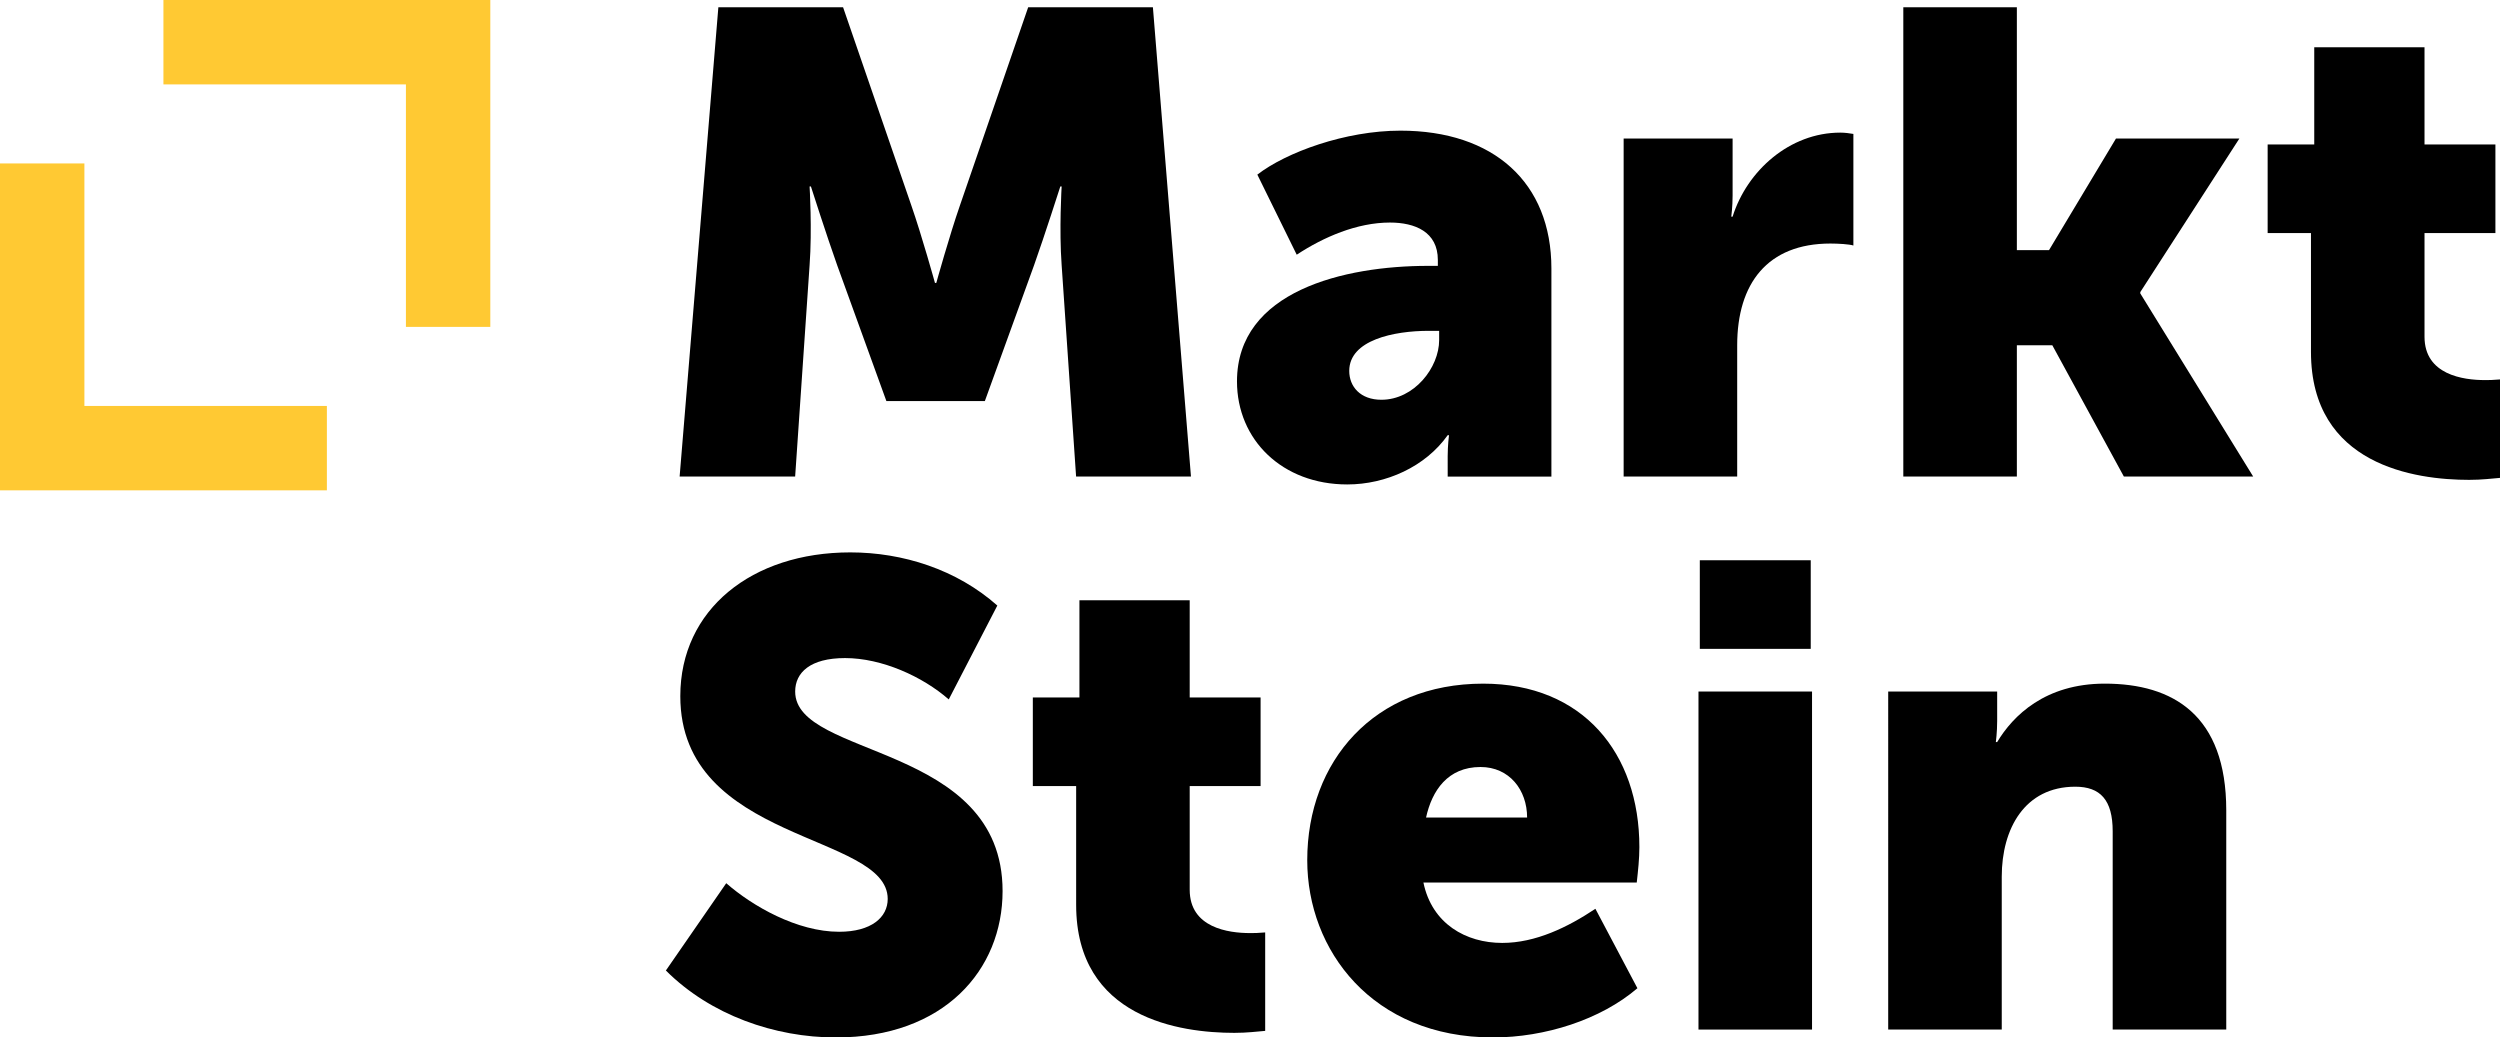
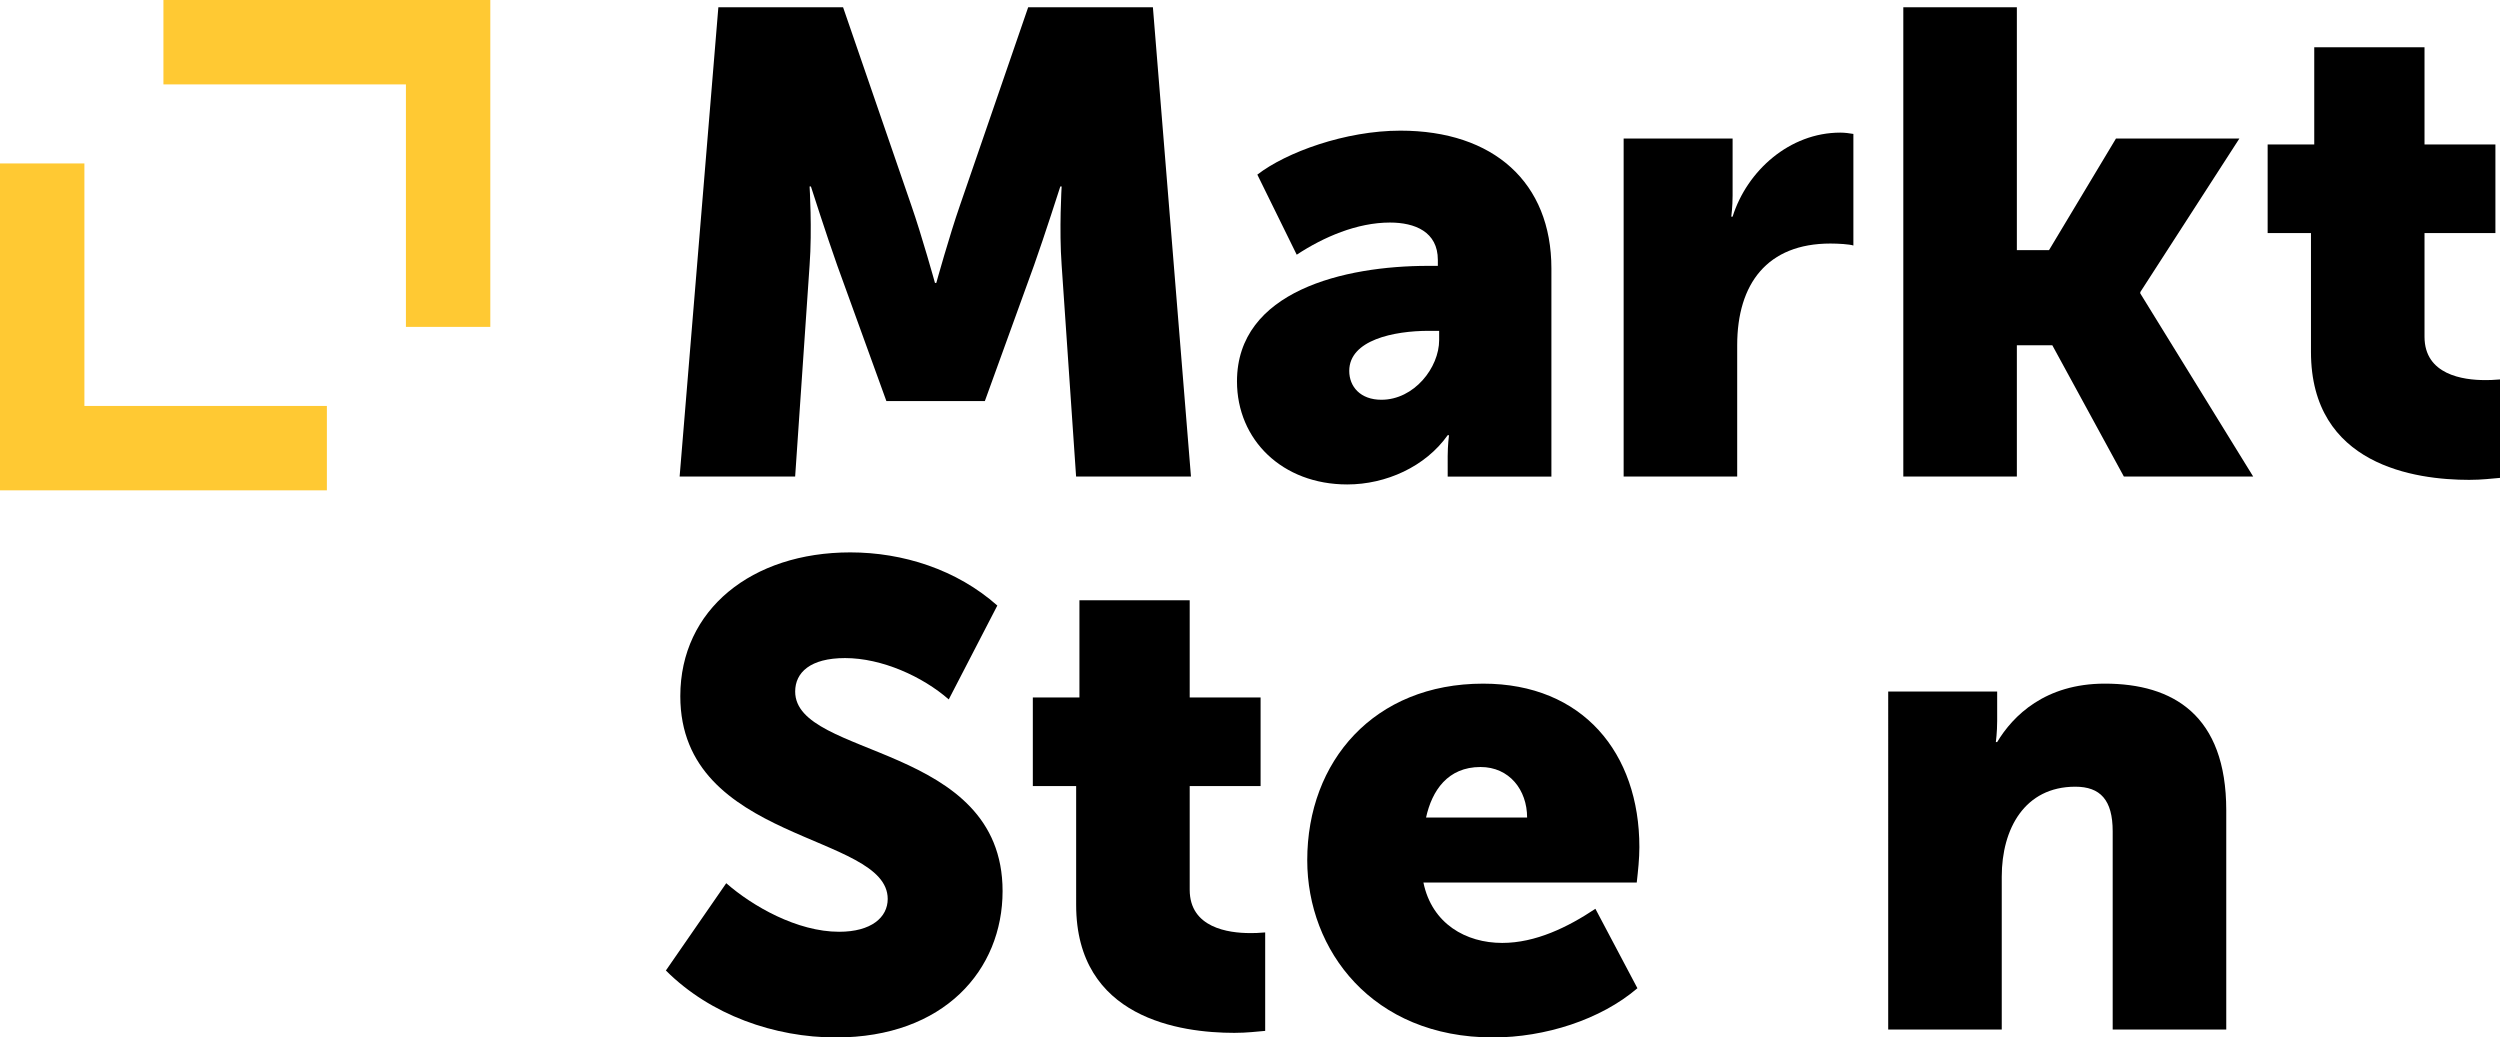
<svg xmlns="http://www.w3.org/2000/svg" version="1.1" x="0px" y="0px" viewBox="0 0 168.45 69.903" enable-background="new 0 0 168.45 69.903" xml:space="preserve">
  <g id="grid">
    <g id="Layer_3">
	</g>
  </g>
  <g id="main">
</g>
  <g id="caterorys">
</g>
  <g id="page-blocks">
</g>
  <g id="price">
</g>
  <g id="portfolio">
</g>
  <g id="guidline">
    <g>
      <g>
        <path d="M48.403,0.488h8.403l4.6,13.357c0.708,2.034,1.592,5.219,1.592,5.219h0.089c0,0,0.884-3.184,1.592-5.219l4.6-13.357     h8.403l2.565,31.623h-7.74L71.534,17.87c-0.177-2.389,0-5.307,0-5.307h-0.089c0,0-1.062,3.317-1.769,5.307l-3.317,9.155h-6.634     l-3.317-9.155c-0.708-1.99-1.769-5.307-1.769-5.307h-0.089c0,0,0.177,2.919,0,5.307l-0.973,14.241h-7.784L48.403,0.488z" />
        <path d="M96.218,17.914h0.664v-0.398c0-1.902-1.548-2.521-3.229-2.521c-2.211,0-4.466,0.973-6.28,2.167l-2.654-5.396     c1.946-1.504,5.927-2.963,9.641-2.963c6.281,0,10.173,3.494,10.173,9.288v14.02h-6.988V30.74c0-0.752,0.089-1.415,0.089-1.415     h-0.089c-1.504,2.123-4.158,3.317-6.767,3.317c-4.379,0-7.43-3.008-7.43-6.944C83.348,19.594,90.602,17.914,96.218,17.914z      M93.078,26.936c2.212,0,3.892-2.167,3.892-4.024v-0.62h-0.707c-2.344,0-5.351,0.62-5.351,2.698     C90.911,26.052,91.663,26.936,93.078,26.936z" />
        <path d="M109.401,9.334h7.342v3.848c0,0.752-0.089,1.415-0.089,1.415h0.089c0.973-3.096,3.848-5.661,7.253-5.661     c0.31,0,0.62,0.044,0.885,0.088v7.519c-0.265-0.088-1.017-0.133-1.548-0.133c-4.246,0-6.281,2.698-6.281,6.855v8.845h-7.651     V9.334z" />
        <path d="M128.245,0.488h7.651v16.364h2.168l4.511-7.519h8.315l-6.678,10.349v0.088l7.607,12.339h-8.713l-4.821-8.845h-2.389     v8.845h-7.651V0.488z" />
        <path d="M155.713,15.703h-2.919V9.732h3.14V3.186h7.43v6.546h4.777v5.971h-4.777v6.988c0,2.565,2.61,2.919,4.069,2.919     c0.265,0,0.531,0,1.017-0.044v6.634c-0.574,0.044-1.194,0.133-2.079,0.133c-3.626,0-10.658-0.973-10.658-8.624V15.703z" />
        <path d="M48.934,59.51c1.769,1.548,4.776,3.273,7.607,3.273c2.168,0,3.273-0.973,3.273-2.211c0-4.467-13.975-3.759-13.975-13.666     c0-5.838,4.821-9.686,11.454-9.686c3.538,0,7.165,1.15,9.907,3.582l-3.273,6.325c-1.769-1.548-4.511-2.786-6.987-2.786     c-2.344,0-3.361,0.973-3.361,2.255c0,4.511,13.975,3.45,13.975,13.445c0,5.307-3.936,9.863-11.233,9.863     c-4.113,0-8.447-1.504-11.454-4.511L48.934,59.51z" />
        <path d="M72.511,52.964h-2.919v-5.971h3.14v-6.546h7.43v6.546h4.777v5.971h-4.777v6.988c0,2.565,2.61,2.919,4.069,2.919     c0.265,0,0.531,0,1.017-0.044v6.634c-0.574,0.044-1.194,0.133-2.079,0.133c-3.626,0-10.658-0.973-10.658-8.624V52.964z" />
        <path d="M99.935,46.064c6.723,0,10.526,4.688,10.526,11.013c0,0.796-0.089,1.592-0.177,2.388H95.91     c0.574,2.786,2.874,4.069,5.307,4.069c2.255,0,4.423-1.061,6.281-2.3l2.831,5.352c-2.477,2.123-6.236,3.317-9.731,3.317     c-8.138,0-12.516-5.882-12.516-11.941C88.082,51.283,92.592,46.064,99.935,46.064z M102.897,55.087     c0-1.858-1.194-3.406-3.139-3.406c-2.212,0-3.273,1.592-3.671,3.406H102.897z" />
-         <path d="M114.444,46.595h7.651v22.777h-7.651V46.595z M114.533,37.75h7.474v5.97h-7.474V37.75z" />
        <path d="M127.227,46.595h7.342v1.99c0,0.752-0.089,1.415-0.089,1.415h0.089c1.061-1.769,3.228-3.937,7.253-3.937     c4.6,0,8.183,2.123,8.183,8.536v14.772h-7.652V56.016c0-2.123-0.84-3.008-2.521-3.008c-3.406,0-4.954,2.831-4.954,6.059v10.305     h-7.651V46.595z" />
      </g>
      <g>
        <polygon fill="#FFC933" points="5.687,27.353 5.687,11.013 0,11.013 0,27.353 0,33.039 5.687,33.039 22.025,33.039      22.025,27.353    " />
        <polygon fill="#FFC933" points="27.351,0 11.012,0 11.012,5.687 27.351,5.687 27.351,22.026 33.037,22.026 33.037,5.687      33.037,0    " />
      </g>
    </g>
  </g>
  <g id="Layer_9">
</g>
  <g id="Layer_10">
</g>
</svg>